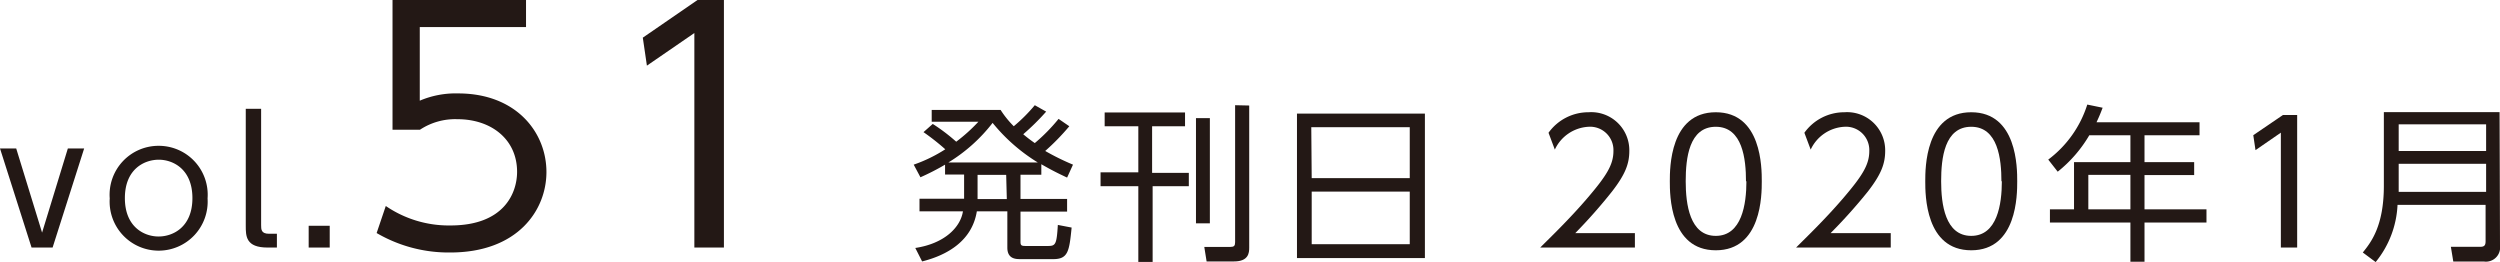
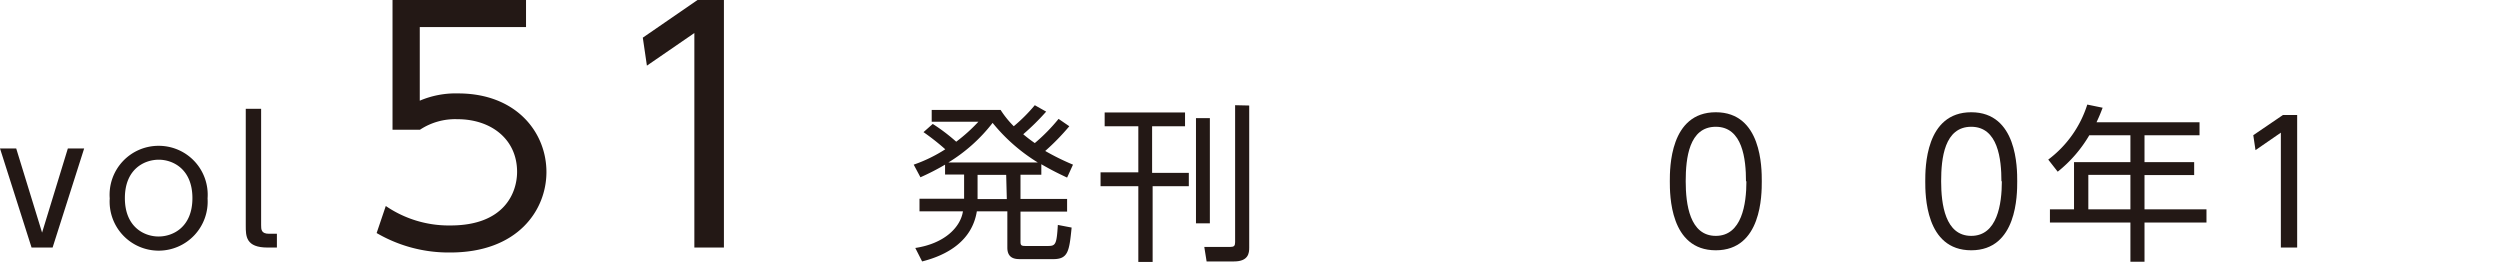
<svg xmlns="http://www.w3.org/2000/svg" width="237.63" height="24.91" viewBox="0 0 237.63 24.91">
  <defs>
    <style>.a{fill:#231815;}</style>
  </defs>
  <title>back_number_51_title</title>
  <path class="a" d="M6.45,14.11H8l-3,9.42H3L0,14.11H1.54l2.46,8Z" />
  <path class="a" d="M15.07,13.86a4.65,4.65,0,0,1,4.66,5,4.66,4.66,0,1,1-9.3,0A4.65,4.65,0,0,1,15.07,13.86Zm0,8.62c1.38,0,3.22-.9,3.22-3.65s-1.84-3.65-3.2-3.65-3.22.88-3.22,3.65S13.73,22.48,15.07,22.48Z" />
  <path class="a" d="M26.32,23.53h-.88c-2.08,0-2.08-1.08-2.08-2.09V10.34h1.46V21.39c0,.42,0,.83.76.83h.74Z" />
-   <path class="a" d="M31.34,21.46v2.07h-2V21.46Z" />
  <path class="a" d="M50,2.57H39.9v7a8.69,8.69,0,0,1,3.65-.69c5.49,0,8.39,3.67,8.39,7.47C51.94,20,49.19,24,42.8,24a13.57,13.57,0,0,1-7-1.85l.87-2.57a10.6,10.6,0,0,0,6.15,1.85c5.11,0,6.33-3.1,6.33-5.1,0-3.08-2.45-5-5.67-5a6.07,6.07,0,0,0-3.56,1H37.31V0H50Z" />
  <path class="a" d="M66.3,0h2.51V23.53H66V3.14l-4.51,3.1-.39-2.66Z" />
  <path class="a" d="M101.64,12a22,22,0,0,1-2.29,2.35,23.22,23.22,0,0,0,2.64,1.3l-.56,1.23c-.91-.43-1.44-.69-2.45-1.27v1H97v2.3h4.43v1.2H97v2.85c0,.34.06.42.46.42h2.16c.72,0,.82-.16.93-2l1.31.25c-.22,2.26-.34,3-1.74,3H97c-.42,0-1.25,0-1.25-1.09V20.09H92.85c-.45,2.79-2.78,4.15-5.2,4.76L87,23.57c2.77-.42,4.29-1.95,4.53-3.48H87.4v-1.2h4.24v-2.3H89.83v-.94a22.62,22.62,0,0,1-2.34,1.2l-.64-1.2a14,14,0,0,0,3-1.46,21.72,21.72,0,0,0-2.07-1.63l.88-.78a17.38,17.38,0,0,1,2.23,1.69A15.89,15.89,0,0,0,93,11.57H88.56V10.45h6.55A9.27,9.27,0,0,0,96.36,12a15.66,15.66,0,0,0,2-2l1.08.61a22.53,22.53,0,0,1-2.18,2.15,13.62,13.62,0,0,0,1.1.84,17.13,17.13,0,0,0,2.26-2.3Zm-3,3.44a16.82,16.82,0,0,1-4.29-3.76,15.53,15.53,0,0,1-4.2,3.76Zm-3,1.18H92.92v2.3H95.7Z" />
  <path class="a" d="M112.64,10.69V12h-3.13v4.43H113v1.27h-3.44v7.2H108.2v-7.2h-3.59V16.38h3.59V12H105V10.69Zm2.36.54v10h-1.32v-10Zm3.74-1.2V23.55c0,.48-.06,1.3-1.44,1.3h-2.61l-.22-1.38,2.49,0c.34,0,.44-.11.44-.45V10Z" />
-   <path class="a" d="M135.44,10.8V24.53H123.28V10.8Zm-10.76,6.13H134V12.09h-9.36Zm0,1.28v5H134v-5Z" />
-   <path class="a" d="M155.4,22.16v1.37h-9c1-1,2.72-2.65,4.4-4.6,1.92-2.23,2.56-3.28,2.56-4.58a2.22,2.22,0,0,0-2.37-2.3,3.75,3.75,0,0,0-3.2,2.17l-.6-1.6a4.66,4.66,0,0,1,3.8-1.95,3.62,3.62,0,0,1,3.88,3.67c0,1.21-.37,2.22-1.65,3.87a50,50,0,0,1-3.49,3.95Z" />
  <path class="a" d="M158.72,17.23c0-1.26,0-6.56,4.37-6.56s4.37,5.3,4.37,6.56,0,6.56-4.37,6.56S158.72,18.51,158.72,17.23Zm7.24,0c0-2.09-.32-5.18-2.87-5.18s-2.86,3-2.86,5.18.38,5.19,2.86,5.19S166,19.39,166,17.23Z" />
-   <path class="a" d="M179.72,22.16v1.37h-9c1-1,2.72-2.65,4.4-4.6,1.92-2.23,2.56-3.28,2.56-4.58a2.22,2.22,0,0,0-2.37-2.3,3.75,3.75,0,0,0-3.2,2.17l-.6-1.6a4.66,4.66,0,0,1,3.8-1.95,3.62,3.62,0,0,1,3.88,3.67c0,1.21-.37,2.22-1.65,3.87A50,50,0,0,1,174,22.16Z" />
  <path class="a" d="M183,17.23c0-1.26,0-6.56,4.37-6.56s4.37,5.3,4.37,6.56,0,6.56-4.37,6.56S183,18.51,183,17.23Zm7.24,0c0-2.09-.32-5.18-2.87-5.18s-2.86,3-2.86,5.18.38,5.19,2.86,5.19S190.28,19.39,190.28,17.23Z" />
  <path class="a" d="M209.07,11.62v1.24h-5.23v2.55h4.72v1.23h-4.72V19.9h5.89v1.25h-5.89v3.73H202.5V21.15h-7.65V19.9h2.29V15.41h5.36V12.86h-3.91a12.57,12.57,0,0,1-3,3.46l-.9-1.15a10.46,10.46,0,0,0,3.71-5.23l1.46.3c-.16.42-.26.69-.58,1.38Zm-6.57,5h-4V19.9h4Z" />
  <path class="a" d="M217,10.93h1.35v12.6H216.8V12.61l-2.41,1.66-.21-1.42Z" />
-   <path class="a" d="M237.63,23.34a1.35,1.35,0,0,1-1.52,1.52h-2.92l-.23-1.4h2.79c.41,0,.51-.16.51-.54V19.47h-8.37a9.25,9.25,0,0,1-2.08,5.44L224.59,24c.76-.95,2-2.48,2-6.34v-7h11ZM228,11.82v2.53h8.31V11.82Zm0,3.75v2.67h8.31V15.57Z" />
</svg>